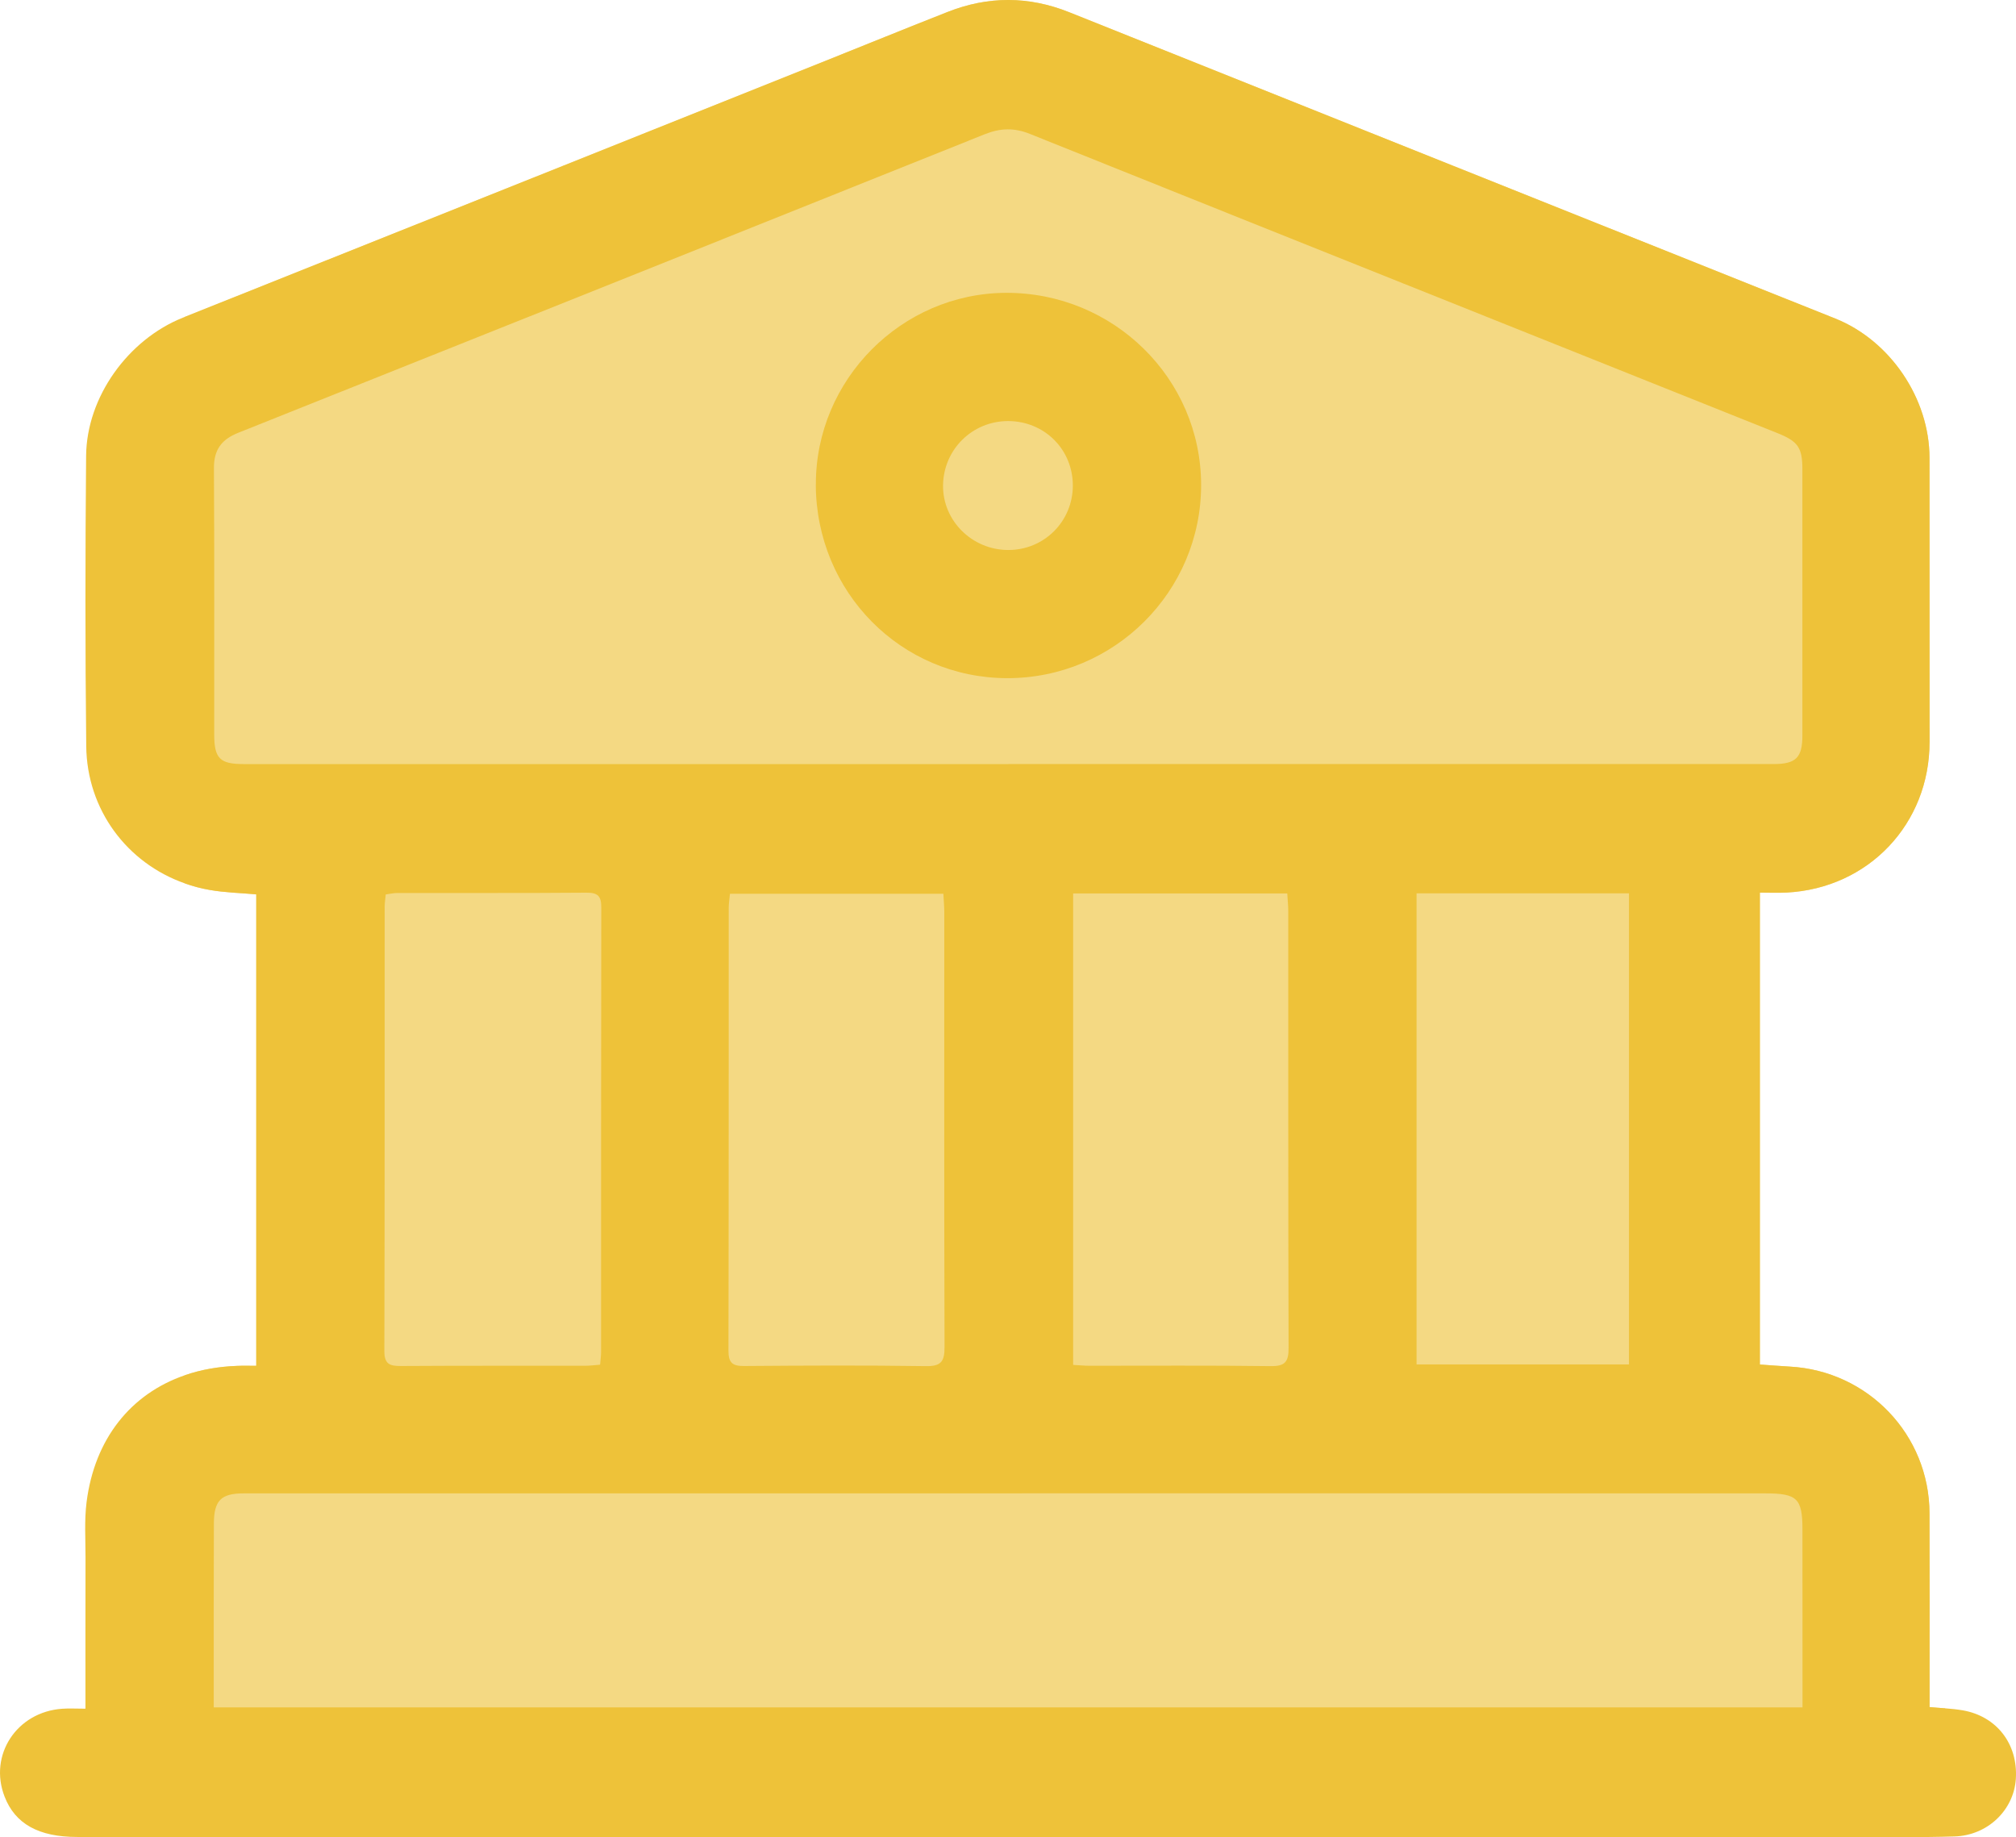
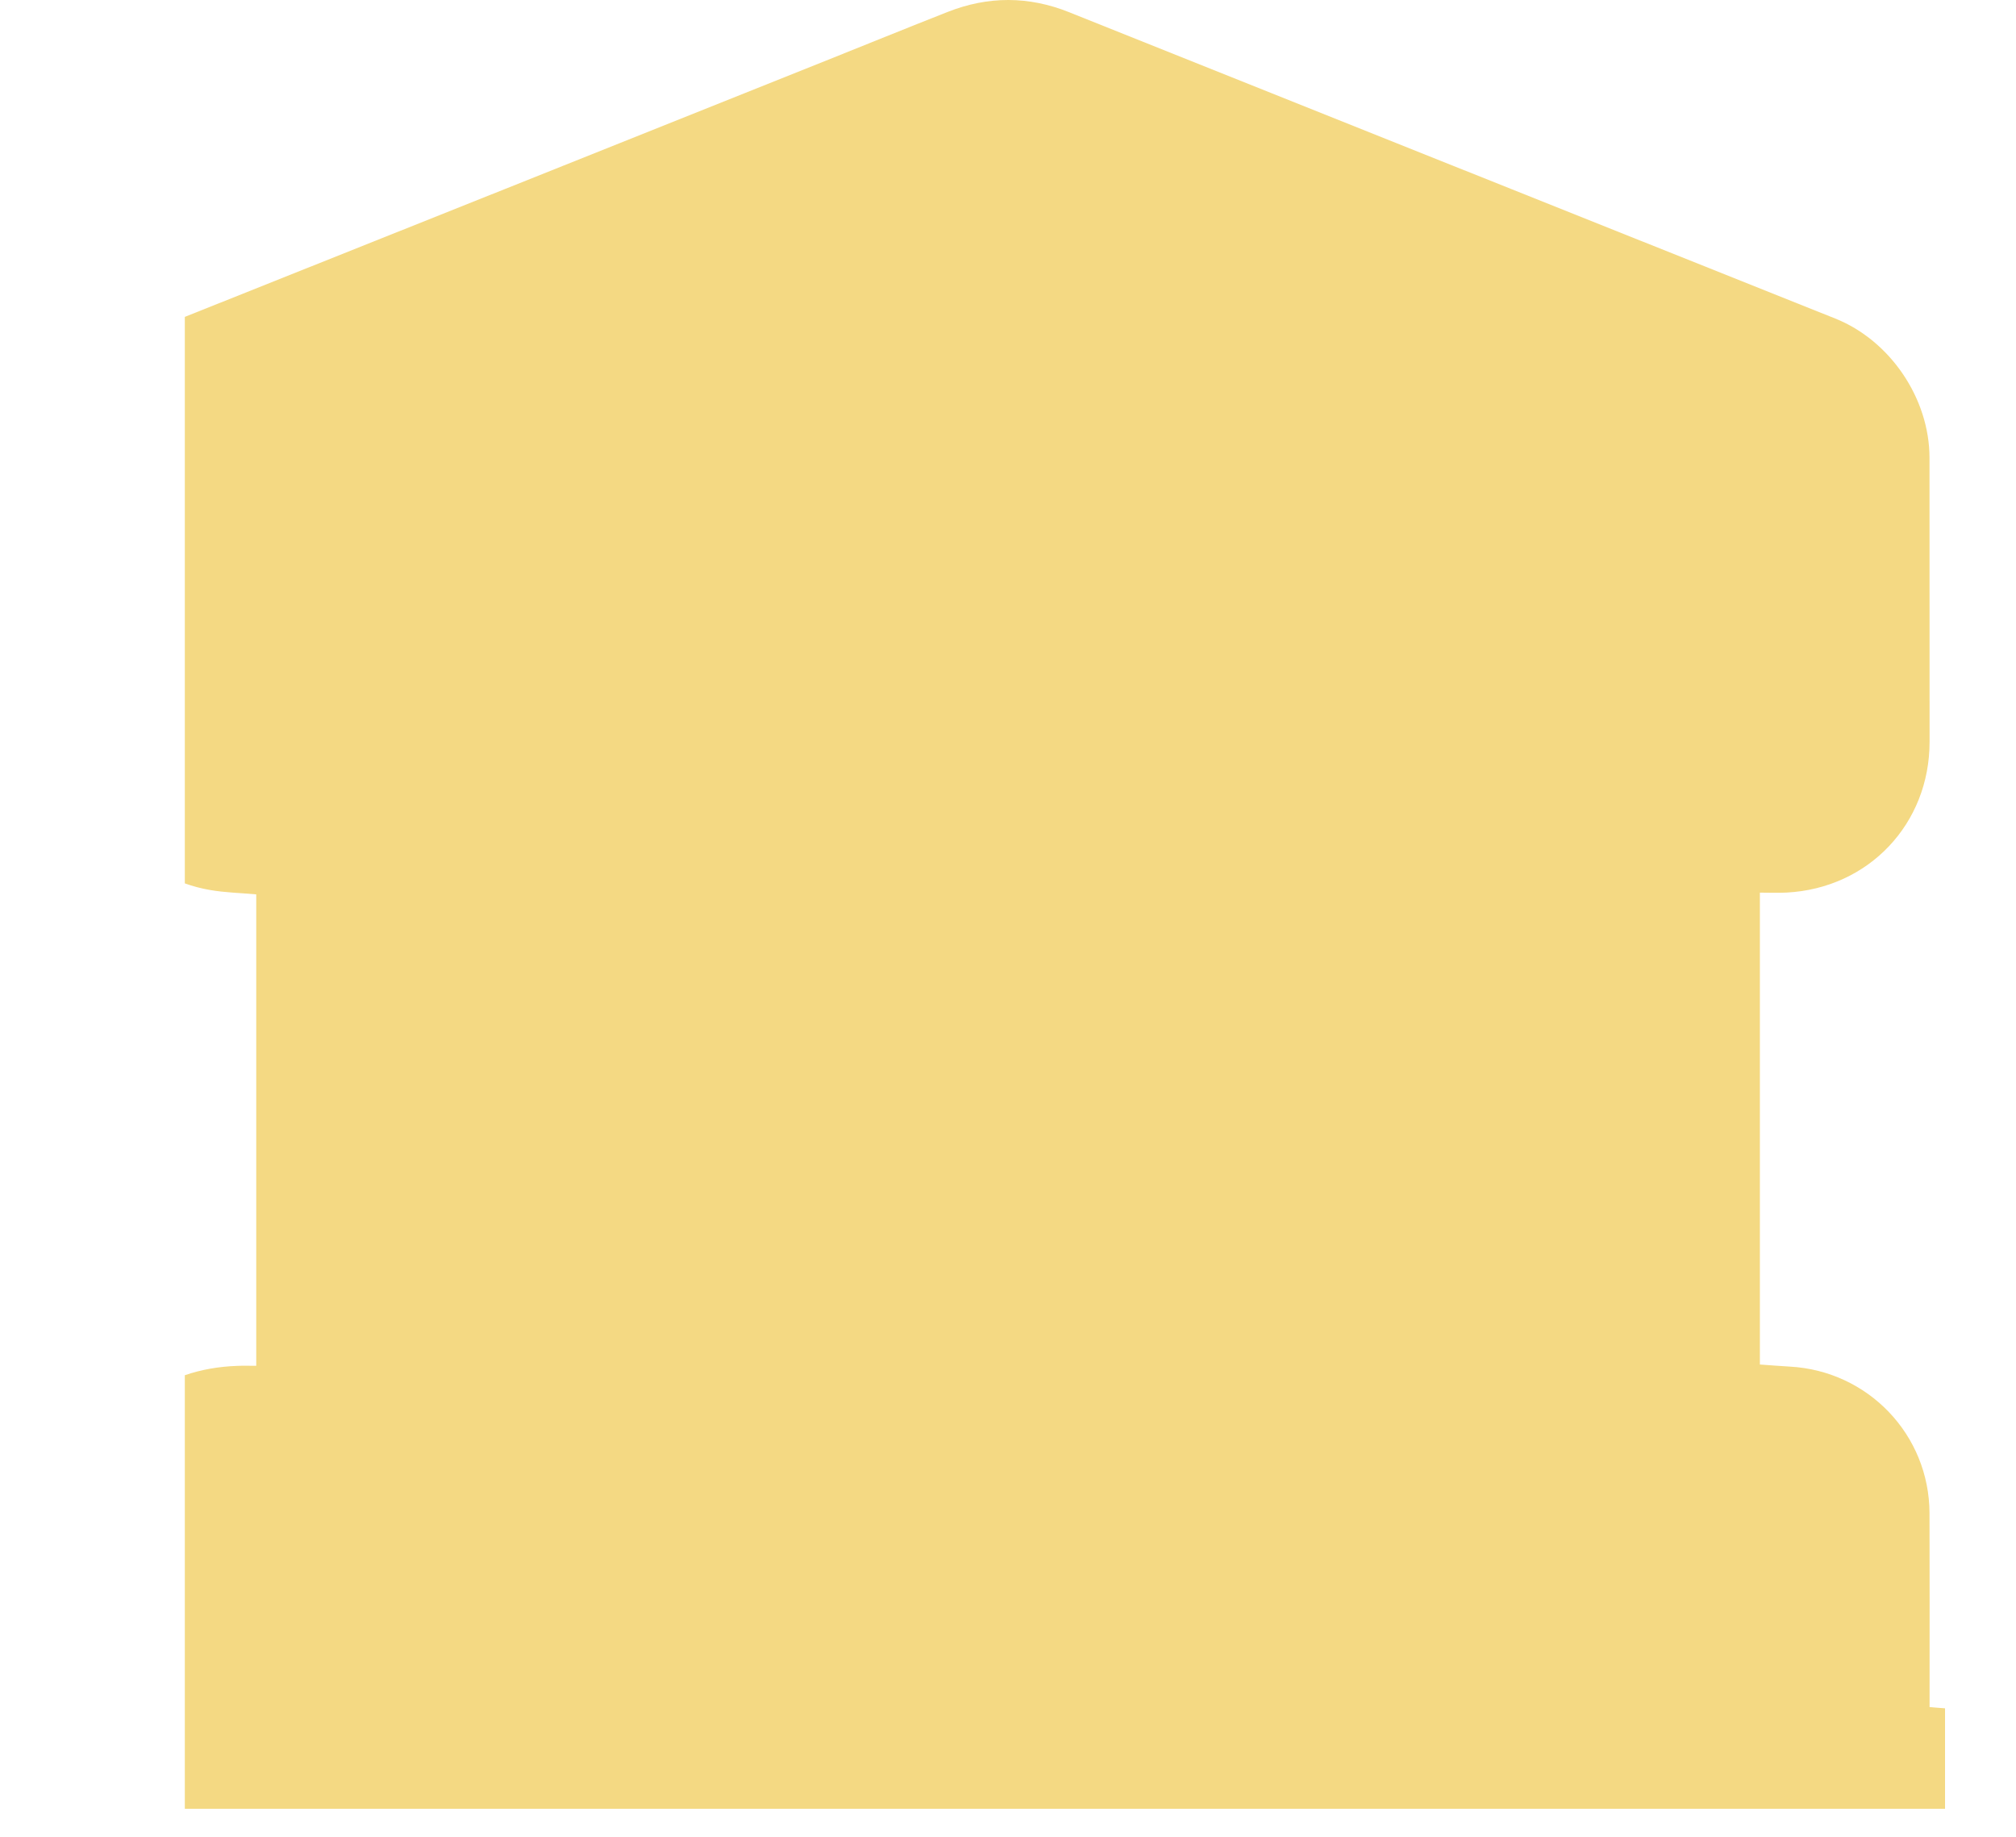
<svg xmlns="http://www.w3.org/2000/svg" id="Layer_1" data-name="Layer 1" viewBox="0 0 310.21 282.68">
  <defs>
    <style>
      .cls-1 {
        fill: #f4d983;
      }

      .cls-1, .cls-2 {
        stroke-width: 0px;
      }

      .cls-2 {
        fill: #eec239;
      }
    </style>
  </defs>
  <path class="cls-1" d="m299.29,262.86v15.46H28.44v-66.71c2.46-.85,5.17-1.34,8.08-1.44.9-.04,1.8-.01,2.91-.01v-72.54c-2.41-.22-4.81-.27-7.15-.68-1.33-.23-2.61-.57-3.84-1.01V48.76c32.81-13.08,65.61-26.22,98.41-39.33,6.32-2.53,12.63-5.1,18.96-7.59,6.23-2.46,12.46-2.46,18.71.04,39.28,15.72,78.58,31.43,117.87,47.13,8.44,3.37,14.51,12.28,14.51,21.45.01,14.56,0,29.12.01,43.69.01,12.61-9.38,22.53-21.99,23.19-1.31.07-2.63.01-4.12.01v72.61c1.53.11,3.06.23,4.6.32,12.06.66,21.47,10.5,21.5,22.56.03,8.98.01,17.97.01,26.96v2.87c.83.08,1.62.13,2.38.19Z" />
-   <path class="cls-2" d="m302,263.17c-.88-.15-1.77-.24-2.71-.31-.76-.06-1.55-.11-2.38-.19v-2.87c0-8.99.02-17.98-.01-26.96-.03-12.06-9.44-21.9-21.5-22.56-1.54-.09-3.07-.21-4.6-.32v-72.61c1.49,0,2.81.06,4.12-.01,12.61-.66,22-10.58,21.99-23.19-.01-14.57,0-29.13-.01-43.69,0-9.17-6.07-18.08-14.51-21.45-39.29-15.7-78.59-31.41-117.87-47.13-6.25-2.5-12.48-2.5-18.71-.04-6.33,2.49-12.64,5.06-18.96,7.59-32.8,13.11-65.6,26.25-98.41,39.33-.1.04-.2.08-.3.12-8.39,3.35-14.81,12.16-14.89,21.27-.13,14.89-.15,29.79.02,44.68.11,9.76,6.25,17.96,15.17,21.1,1.23.44,2.51.78,3.84,1.01,2.34.41,4.74.46,7.15.68v72.54c-1.11,0-2.01-.03-2.91.01-2.91.1-5.62.59-8.08,1.44-8.33,2.87-13.89,9.81-15.12,19.54-.35,2.79-.16,5.65-.16,8.48-.02,7.64-.01,15.28-.01,23.29-1.43,0-2.51-.07-3.58.01-7.01.49-11.35,7.14-8.86,13.53,1.62,4.18,5.24,6.2,11.16,6.2h273.64c5.07,0,10.15.08,15.23-.08,5.12-.15,9.15-4.07,9.45-8.89.33-5.35-2.95-9.61-8.19-10.52ZM37.47,117.57c-3.64,0-4.51-.87-4.51-4.59-.01-13.65.04-27.3-.04-40.94-.02-2.86,1.19-4.43,3.75-5.45,38.3-15.28,76.59-30.59,114.87-45.94,2.38-.95,4.53-1.02,6.95-.04,38.32,15.38,76.67,30.7,115,46.03,3.18,1.27,3.85,2.23,3.85,5.58.01,13.65.01,27.3,0,40.94,0,3.44-1,4.41-4.46,4.41H37.47Zm213.19,19.89v72.49h-32.69v-72.49h32.69Zm-52.38,69.92c.01,2.16-.52,2.86-2.77,2.83-9.32-.13-18.64-.05-27.96-.06-.74,0-1.47-.08-2.42-.13v-72.54h32.95c.05.97.15,1.86.15,2.74.01,22.39-.02,44.77.05,67.16Zm-52.94-.15c.01,2.22-.48,3.02-2.87,2.98-9.31-.14-18.63-.09-27.95-.02-1.83.02-2.44-.5-2.43-2.39.05-22.71.03-45.42.04-68.13,0-.64.11-1.29.19-2.14h32.84c.05,1.04.14,1.93.14,2.82,0,22.3-.03,44.59.04,66.88Zm-52.82-67.57c-.04,22.79-.03,45.59-.03,68.39,0,.57-.09,1.14-.15,1.94-.91.07-1.57.16-2.22.16-9.48.01-18.97-.02-28.45.04-1.73.01-2.53-.31-2.53-2.3.07-22.8.04-45.6.05-68.4,0-.57.1-1.14.17-1.86.62-.08,1.16-.22,1.71-.22,9.73-.02,19.47.03,29.2-.05,1.78-.01,2.26.58,2.25,2.3Zm-59.63,107.02c.01-4.07.01-8.15.02-12.23.01-3.55,1.09-4.66,4.56-4.66,57.18-.01,114.35-.01,171.53-.01,20.89,0,41.78.01,62.66.01,4.88,0,5.69.79,5.69,5.56,0,8.16.01,16.32.01,24.47v2.9H32.89v-16.04Z" />
-   <path class="cls-2" d="m125.54,74.53c-.03-16.1,13.17-29.4,29.24-29.47,16.55-.07,30.02,13.18,30.04,29.54.02,16.43-13.39,29.79-29.87,29.75-16.34-.04-29.38-13.26-29.42-29.82Zm39.54.18c0-5.56-4.37-9.91-9.96-9.92-5.52,0-9.95,4.38-10.01,9.91-.05,5.43,4.46,9.91,10.01,9.93,5.53.02,9.96-4.39,9.96-9.92Z" />
</svg>